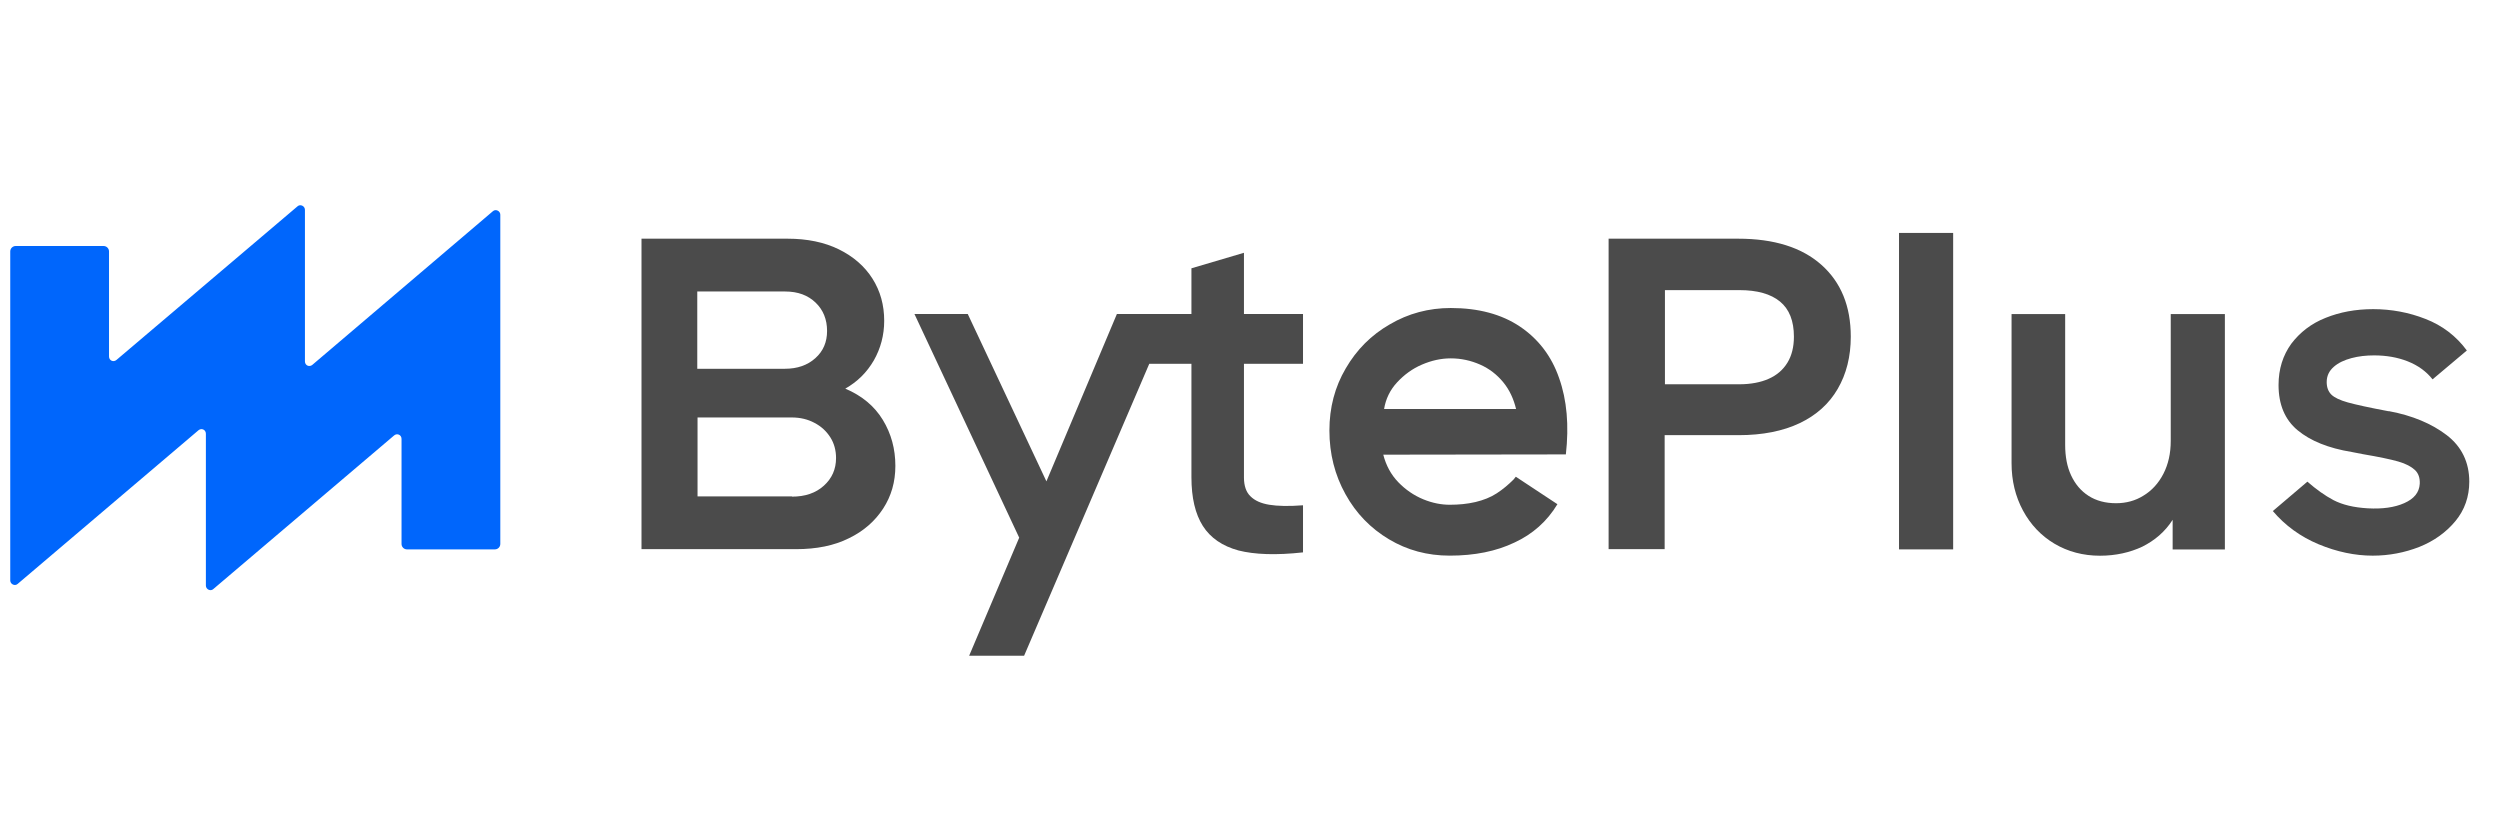
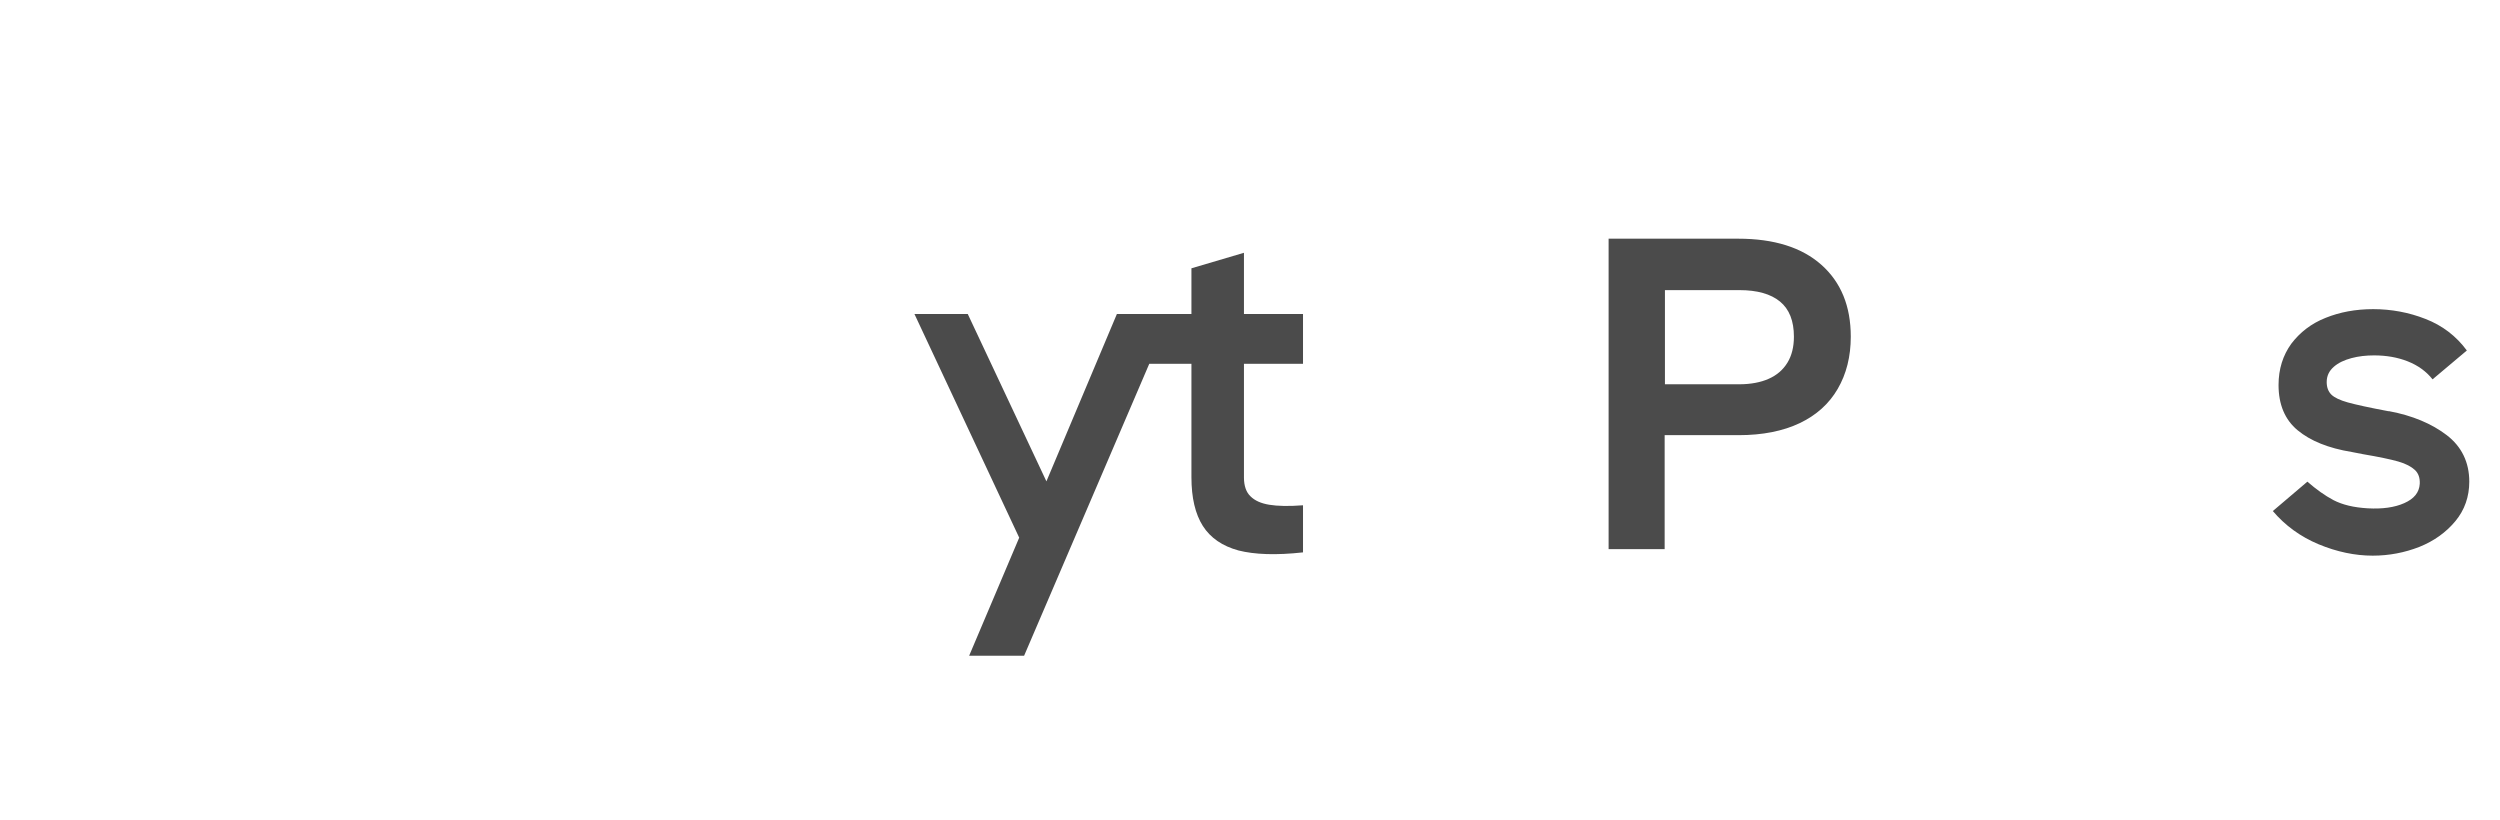
<svg xmlns="http://www.w3.org/2000/svg" width="122" height="40" viewBox="0 0 122 40" fill="none">
  <g clip-path="url(#clip0_33906_2820)">
-     <path d="M31.305 11.648H38.435C39.391 11.648 40.228 11.821 40.932 12.166C41.635 12.511 42.193 12.99 42.578 13.6C42.963 14.211 43.149 14.888 43.149 15.659C43.149 16.349 42.977 17 42.645 17.584C42.299 18.181 41.835 18.633 41.25 18.965C42.06 19.31 42.671 19.815 43.083 20.492C43.494 21.169 43.694 21.913 43.694 22.736C43.694 23.52 43.494 24.21 43.096 24.821C42.698 25.432 42.14 25.923 41.423 26.268C40.706 26.627 39.843 26.799 38.847 26.799H31.305V11.648ZM38.303 17.996C38.913 17.996 39.405 17.823 39.79 17.478C40.175 17.133 40.361 16.694 40.361 16.15C40.361 15.592 40.175 15.127 39.803 14.769C39.431 14.41 38.94 14.225 38.316 14.225H34.027V17.996H38.303ZM38.648 24.236C39.285 24.236 39.803 24.064 40.201 23.705C40.6 23.347 40.799 22.895 40.799 22.351C40.799 21.979 40.706 21.634 40.52 21.342C40.334 21.05 40.082 20.811 39.75 20.638C39.431 20.465 39.059 20.372 38.635 20.372H34.04V24.223H38.648V24.236Z" fill="#4B4B4B" />
    <path d="M49.737 26.238L44.625 15.324H47.227L51.065 23.49L54.504 15.324H58.142V13.093L60.705 12.336V15.324H63.587V17.754H60.705V23.304C60.705 23.702 60.812 24.021 61.024 24.22C61.236 24.433 61.542 24.566 61.94 24.632C62.339 24.698 62.896 24.712 63.587 24.658V26.956C62.272 27.102 61.223 27.062 60.44 26.863C59.656 26.65 59.072 26.252 58.7 25.668C58.328 25.083 58.142 24.287 58.142 23.291V17.754H56.084L49.976 32.001H47.294L49.737 26.238Z" fill="#4B4B4B" />
-     <path d="M70.744 27.115C69.655 27.115 68.673 26.849 67.783 26.318C66.893 25.787 66.176 25.056 65.658 24.114C65.141 23.184 64.875 22.148 64.875 21.007C64.875 19.891 65.141 18.882 65.672 17.979C66.203 17.063 66.92 16.346 67.823 15.828C68.726 15.297 69.722 15.031 70.797 15.031C72.152 15.031 73.28 15.337 74.17 15.934C75.06 16.532 75.71 17.368 76.082 18.444C76.467 19.519 76.573 20.768 76.414 22.175L67.504 22.188C67.637 22.706 67.876 23.158 68.234 23.529C68.593 23.901 69.005 24.18 69.456 24.366C69.907 24.552 70.346 24.632 70.744 24.632C71.195 24.632 71.607 24.592 72.005 24.499C72.391 24.406 72.736 24.273 73.041 24.074C73.347 23.875 73.612 23.649 73.865 23.397L73.971 23.264L76.002 24.605C75.498 25.442 74.794 26.066 73.904 26.477C73.015 26.902 71.966 27.115 70.744 27.115ZM73.984 19.958C73.865 19.466 73.665 19.028 73.36 18.656C73.055 18.285 72.683 17.992 72.231 17.793C71.78 17.594 71.302 17.488 70.797 17.488C70.319 17.488 69.854 17.594 69.39 17.793C68.925 17.992 68.526 18.285 68.181 18.656C67.836 19.028 67.624 19.466 67.544 19.958H73.984Z" fill="#4B4B4B" />
    <path d="M78.5 11.648H84.821C86.573 11.648 87.928 12.073 88.884 12.923C89.84 13.773 90.318 14.941 90.318 16.429C90.318 17.398 90.105 18.248 89.68 18.978C89.256 19.709 88.632 20.266 87.822 20.651C87.011 21.036 86.016 21.236 84.847 21.236H81.235V26.799H78.5V11.648ZM84.874 18.753C85.431 18.753 85.923 18.66 86.308 18.487C86.706 18.314 87.011 18.049 87.224 17.703C87.436 17.358 87.543 16.933 87.543 16.429C87.543 15.659 87.317 15.088 86.865 14.716C86.414 14.344 85.75 14.158 84.887 14.158H81.249V18.753H84.874Z" fill="#4B4B4B" />
-     <path d="M92.672 11.367H95.314V26.81H92.672V11.367Z" fill="#4B4B4B" />
-     <path d="M102.48 27.119C101.656 27.119 100.913 26.92 100.262 26.535C99.612 26.15 99.094 25.606 98.722 24.915C98.35 24.225 98.164 23.455 98.164 22.605V15.328H100.78V21.702C100.78 22.286 100.873 22.777 101.072 23.202C101.271 23.627 101.55 23.959 101.922 24.198C102.294 24.437 102.745 24.557 103.263 24.557C103.754 24.557 104.206 24.437 104.604 24.185C105.002 23.946 105.334 23.587 105.573 23.123C105.812 22.658 105.932 22.127 105.932 21.516V15.328H108.574V26.814H106.025V25.367C105.653 25.951 105.149 26.376 104.538 26.681C103.94 26.96 103.25 27.119 102.48 27.119Z" fill="#4B4B4B" />
    <path d="M115.787 27.116C114.924 27.116 114.035 26.93 113.145 26.559C112.255 26.187 111.512 25.642 110.914 24.939L112.6 23.505C113.025 23.876 113.45 24.182 113.875 24.407C114.313 24.633 114.858 24.766 115.548 24.806C116.252 24.846 116.85 24.766 117.328 24.553C117.806 24.341 118.058 24.036 118.084 23.611C118.098 23.319 118.018 23.093 117.845 22.933C117.673 22.774 117.407 22.628 117.035 22.522C116.664 22.416 116.093 22.296 115.309 22.163L114.765 22.057C113.623 21.871 112.746 21.513 112.122 20.995C111.498 20.477 111.193 19.733 111.193 18.791C111.193 18.007 111.405 17.343 111.817 16.772C112.242 16.215 112.786 15.79 113.49 15.511C114.181 15.232 114.951 15.086 115.814 15.086C116.69 15.086 117.553 15.245 118.363 15.564C119.187 15.883 119.864 16.401 120.382 17.104L118.709 18.512C118.403 18.127 118.005 17.835 117.5 17.635C116.996 17.436 116.451 17.343 115.854 17.343C115.469 17.343 115.097 17.383 114.752 17.476C114.406 17.569 114.114 17.702 113.888 17.901C113.663 18.1 113.543 18.339 113.543 18.645C113.543 18.91 113.623 19.109 113.769 19.255C113.915 19.401 114.194 19.534 114.579 19.64C114.964 19.747 115.628 19.893 116.544 20.065H116.584C117.726 20.278 118.669 20.676 119.399 21.234C120.129 21.792 120.501 22.562 120.501 23.505C120.501 24.235 120.275 24.886 119.824 25.43C119.372 25.974 118.788 26.399 118.058 26.691C117.341 26.97 116.584 27.116 115.787 27.116Z" fill="#4B4B4B" />
-     <path d="M15.239 17.808C15.093 17.927 14.881 17.834 14.881 17.635V16.586V10.239C14.881 10.053 14.655 9.947 14.522 10.066L5.679 17.569C5.533 17.688 5.32 17.595 5.32 17.396V12.27C5.32 12.124 5.201 12.005 5.055 12.005H0.766C0.62 12.005 0.5 12.124 0.5 12.27V28.324C0.5 28.51 0.726 28.616 0.859 28.497L9.689 20.994C9.835 20.875 10.047 20.968 10.047 21.167V28.576C10.047 28.762 10.273 28.869 10.406 28.749L19.236 21.247C19.382 21.127 19.595 21.22 19.595 21.419V26.545C19.595 26.691 19.714 26.81 19.86 26.81H24.149C24.295 26.81 24.415 26.691 24.415 26.545V10.478C24.415 10.292 24.189 10.186 24.056 10.305L15.239 17.808Z" fill="#0066FC" />
  </g>
  <defs>
    <clipPath id="clip0_33906_2820">
      <rect width="121" height="25" fill="white" transform="translate(0.5 8)" />
    </clipPath>
  </defs>
</svg>